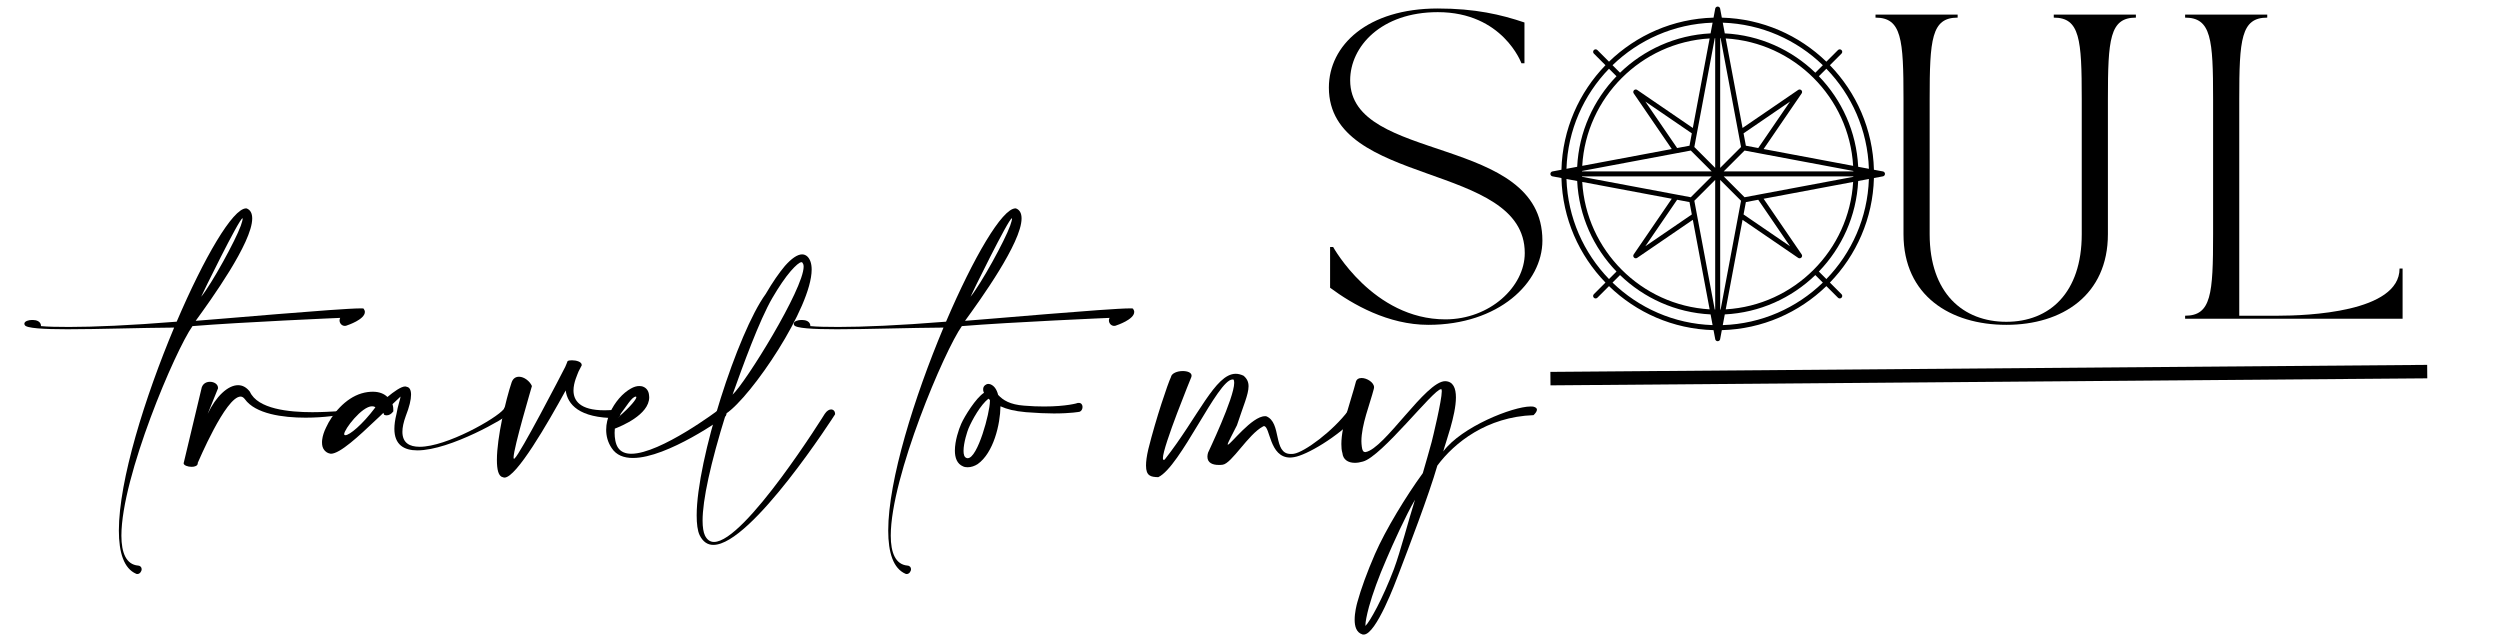
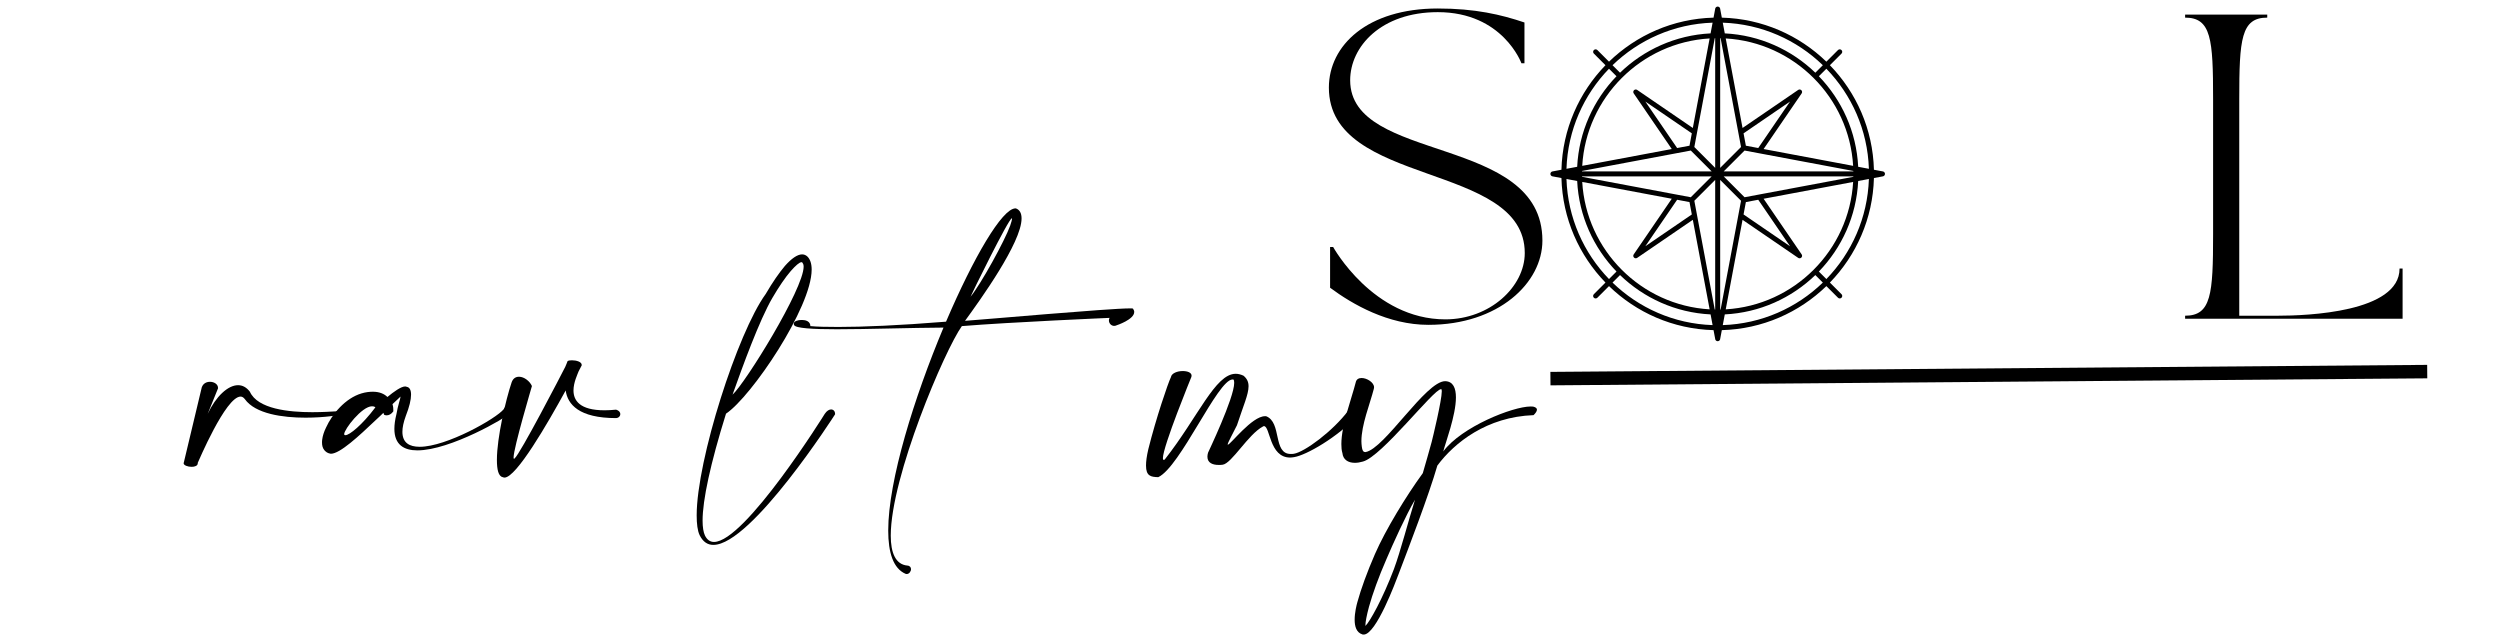
<svg xmlns="http://www.w3.org/2000/svg" width="3900" zoomAndPan="magnify" viewBox="0 0 2925 750" height="1000" preserveAspectRatio="xMidYMid meet" version="1.0">
  <defs>
    <g />
    <clipPath id="a767a30c35">
      <path d="M 1813.941 7.703 L 2205.441 7.703 L 2205.441 399.203 L 1813.941 399.203 Z M 1813.941 7.703 " clip-rule="nonzero" />
    </clipPath>
  </defs>
  <g fill="#000000" fill-opacity="1">
    <g transform="translate(1533.43, 372.944)">
      <g>
        <path d="M 21.352 -270.473 C 21.352 -153.742 250.543 -183.992 250.543 -76.871 C 250.543 -37.367 209.617 0.711 157.656 0.711 C 72.957 0.711 26.336 -83.988 26.336 -83.988 L 22.777 -83.988 L 22.777 -36.301 C 49.113 -16.727 90.75 7.117 137.727 7.117 C 219.938 7.117 271.184 -41.996 271.184 -91.461 C 271.184 -216.023 46.266 -181.5 46.266 -279.016 C 46.266 -318.516 82.566 -358.73 148.762 -358.73 C 224.918 -358.73 246.629 -298.945 246.629 -298.945 L 250.188 -298.945 L 250.188 -346.633 C 222.785 -355.887 192.535 -363.004 148.762 -363.004 C 66.551 -363.004 21.352 -319.941 21.352 -270.473 Z M 21.352 -270.473 " />
      </g>
    </g>
  </g>
  <g fill="#000000" fill-opacity="1">
    <g transform="translate(1862.126, 372.944)">
      <g />
    </g>
  </g>
  <g fill="#000000" fill-opacity="1">
    <g transform="translate(2022.964, 372.944)">
      <g />
    </g>
  </g>
  <g fill="#000000" fill-opacity="1">
    <g transform="translate(2183.678, 372.944)">
      <g>
-         <path d="M 10.676 -352.328 C 41.281 -352.328 43.418 -327.059 43.418 -256.949 L 43.418 -98.938 C 43.418 -27.047 98.223 7.117 163.707 7.117 C 229.191 7.117 282.574 -27.758 282.574 -98.938 L 282.574 -256.949 C 282.574 -327.059 284.707 -352.328 315.312 -352.328 L 315.312 -355.887 L 219.227 -355.887 L 219.227 -352.328 C 249.832 -352.328 251.965 -327.059 251.965 -256.949 L 251.965 -98.938 C 251.965 -30.25 214.242 3.559 163.707 3.559 C 113.172 3.559 74.023 -29.895 74.023 -98.938 L 74.023 -256.949 C 74.023 -327.059 76.16 -352.328 106.766 -352.328 L 106.766 -355.887 L 10.676 -355.887 Z M 10.676 -352.328 " />
-       </g>
+         </g>
    </g>
  </g>
  <g fill="#000000" fill-opacity="1">
    <g transform="translate(2545.906, 372.944)">
      <g>
        <path d="M 10.676 -355.887 L 10.676 -352.328 C 41.281 -352.328 43.418 -327.059 43.418 -256.949 L 43.418 -98.938 C 43.418 -28.828 41.281 -3.559 10.676 -3.559 L 10.676 0 L 265.133 0 L 265.133 -58.723 L 261.574 -58.723 C 261.574 -7.473 153.031 -3.559 119.223 -3.559 L 74.023 -3.559 L 74.023 -256.949 C 74.023 -327.059 76.16 -352.328 106.766 -352.328 L 106.766 -355.887 Z M 10.676 -355.887 " />
      </g>
    </g>
  </g>
  <g fill="#000000" fill-opacity="1">
    <g transform="translate(168.203, 544.22)">
      <g>
-         <path d="M 67.145 -196.988 C 67.883 -199.207 111.824 -288.816 115.527 -288.816 C 115.527 -288.816 115.773 -288.57 115.773 -288.32 C 115.773 -287.336 115.031 -284.617 113.551 -280.176 C 107.379 -262.895 79.484 -212.043 67.145 -196.988 Z M -120.215 -162.676 C -120.215 -168.352 -125.895 -169.832 -129.598 -169.832 L -131.078 -169.832 C -134.285 -169.832 -139.719 -168.598 -139.719 -165.391 C -139.719 -164.895 -139.473 -164.402 -139.223 -163.91 C -137.742 -160.207 -117.5 -158.973 -89.359 -158.973 C -53.32 -158.973 -4.441 -160.699 35.547 -160.945 C 1.48 -79.734 -29.129 17.773 -29.129 76.523 C -29.129 102.441 -23.203 120.957 -8.887 127.129 C -8.395 127.375 -7.898 127.375 -7.406 127.375 C -4.691 127.375 -2.469 124.414 -2.469 121.699 C -2.469 119.723 -3.703 117.746 -6.664 117.5 C -20.488 116.266 -26.168 102.691 -26.168 82.449 C -26.168 13.578 37.027 -134.781 57.023 -162.676 C 114.293 -167.363 229.816 -172.301 229.816 -172.301 C 229.324 -171.316 229.078 -170.328 229.078 -169.34 C 229.078 -165.883 231.793 -162.922 235.25 -162.922 C 236.234 -162.922 237.223 -163.168 238.211 -163.664 C 238.211 -163.664 258.699 -170.328 258.699 -179.215 C 258.699 -180.449 258.207 -181.684 257.219 -183.164 C 256.727 -183.41 255.492 -183.41 253.762 -183.41 C 229.078 -183.41 82.449 -170.328 60.727 -168.848 C 78.5 -193.285 126.883 -260.426 126.883 -288.57 C 126.883 -294.492 124.906 -298.691 120.215 -300.418 L 119.723 -300.418 C 104.172 -300.418 70.598 -242.902 38.508 -167.859 C -16.539 -163.414 -58.75 -161.688 -87.633 -161.688 C -101.457 -161.688 -112.562 -161.934 -120.215 -162.676 Z M -120.215 -162.676 " />
-       </g>
+         </g>
    </g>
  </g>
  <g fill="#000000" fill-opacity="1">
    <g transform="translate(233.363, 544.22)">
      <g>
        <path d="M 21.723 -89.855 L 21.723 -90.348 C 21.723 -94.789 17.031 -97.508 12.344 -97.508 C 8.395 -97.508 4.441 -95.777 2.715 -91.09 L -18.266 -3.211 C -18.266 -2.961 -18.516 -2.715 -18.516 -2.223 C -18.516 0.246 -13.578 1.977 -9.133 1.977 C -5.43 1.977 -1.977 0.742 -1.977 -2.223 L -1.977 -2.715 C -1.727 -2.961 30.609 -80.227 48.137 -80.227 C 49.863 -80.227 51.594 -79.238 53.074 -77.266 C 65.414 -59.984 97.258 -55.543 124.164 -55.543 C 146.137 -55.543 164.895 -58.504 166.129 -59.738 C 168.105 -60.23 169.832 -62.699 169.832 -64.43 C 169.832 -65.168 169.34 -65.91 167.859 -65.91 C 167.363 -65.91 166.379 -65.664 165.391 -65.414 C 164.895 -65.414 162.676 -63.195 159.711 -62.945 C 154.527 -62.699 144.16 -61.961 132.066 -61.961 C 104.664 -61.961 68.129 -65.664 58.996 -85.902 C 55.047 -91.09 50.359 -93.555 45.172 -93.555 C 33.324 -93.555 19.254 -80.473 9.629 -59.984 Z M 21.723 -89.855 " />
      </g>
    </g>
  </g>
  <g fill="#000000" fill-opacity="1">
    <g transform="translate(399.965, 544.22)">
      <g>
        <path d="M 48.629 -61.219 L 49.371 -58.996 C 50.359 -58.504 51.344 -58.258 52.332 -58.258 C 55.047 -58.258 58.012 -59.738 60.23 -62.945 L 60.23 -63.934 C 60.23 -65.414 60.23 -68.379 59.246 -71.34 C 64.922 -76.77 68.625 -80.227 68.625 -80.227 L 68.625 -79.98 C 68.625 -78.004 65.414 -69.363 63.934 -59.984 C 62.207 -53.074 61.465 -47.395 61.465 -42.457 C 61.465 -23.945 72.574 -17.281 88.371 -17.281 C 126.883 -17.281 193.039 -56.035 196 -60.23 C 197.234 -61.711 197.727 -63.195 197.727 -64.676 C 197.727 -67.391 196.246 -69.363 194.023 -69.363 C 192.543 -69.363 190.816 -68.379 189.336 -65.414 C 180.695 -54.555 122.438 -21.477 91.09 -21.477 C 78.992 -21.477 70.848 -26.168 70.848 -39.004 C 70.848 -43.938 72.082 -50.109 74.797 -57.516 C 78.992 -68.129 80.969 -76.523 80.969 -82.449 C 80.969 -87.879 79.238 -91.09 76.031 -91.582 C 75.535 -91.828 74.797 -92.074 74.055 -92.074 C 69.363 -92.074 60.727 -85.902 53.32 -79.734 C 49.617 -83.438 43.938 -85.902 36.285 -85.902 C 32.336 -85.902 27.895 -85.41 22.957 -83.93 C 3.949 -78.25 -11.355 -59.738 -18.516 -43.938 C -20.98 -39.004 -22.465 -34.066 -22.957 -30.117 C -23.203 -28.883 -23.203 -27.648 -23.203 -26.414 C -23.203 -22.957 -22.465 -19.996 -20.488 -17.527 C -18.762 -15.551 -16.785 -14.07 -14.07 -13.578 C -13.578 -13.578 -13.082 -13.328 -12.836 -13.328 C -2.223 -13.328 19.996 -34.066 39.496 -52.578 C 43.691 -56.527 45.172 -57.762 48.629 -61.219 Z M 39.25 -67.637 C 23.699 -46.902 8.887 -35.055 4.195 -35.055 C 3.211 -35.055 2.715 -35.547 2.715 -36.285 C 2.715 -41.965 23.449 -68.871 35.301 -68.871 C 36.781 -68.871 38.016 -68.625 39.25 -67.637 Z M 39.25 -67.637 " />
      </g>
    </g>
  </g>
  <g fill="#000000" fill-opacity="1">
    <g transform="translate(592.484, 544.22)">
      <g>
        <path d="M 29.867 -92.57 C 27.402 -98.246 20.734 -103.43 14.812 -103.43 C 11.109 -103.43 7.898 -101.703 6.172 -97.012 C -0.742 -76.523 -11.109 -32.09 -11.109 -6.172 C -11.109 5.184 -9.379 13.082 -4.195 14.07 C -3.703 14.316 -2.961 14.562 -2.223 14.562 C 11.602 14.562 48.137 -48.629 69.363 -87.387 C 71.586 -71.094 84.918 -55.047 128.363 -55.047 C 131.57 -55.293 133.301 -57.516 133.301 -59.738 C 133.301 -61.711 131.816 -63.934 128.363 -64.922 C 123.426 -64.43 118.98 -64.18 114.785 -64.18 C 85.656 -64.18 78.5 -75.785 78.5 -87.387 C 78.5 -96.766 83.188 -106.145 84.422 -109.602 L 88.125 -116.762 L 88.125 -117.254 C 88.125 -120.957 81.707 -122.684 76.77 -122.684 C 74.551 -122.684 72.574 -122.438 71.586 -121.699 C 71.586 -121.699 69.117 -115.281 68.871 -115.031 C 64.18 -105.652 15.797 -12.59 9.629 -7.898 C 9.379 -7.652 9.133 -7.406 8.887 -7.406 C 8.641 -7.406 8.395 -7.898 8.395 -8.887 C 8.395 -20.242 29.867 -92.32 29.867 -92.57 Z M 29.867 -92.57 " />
      </g>
    </g>
  </g>
  <g fill="#000000" fill-opacity="1">
    <g transform="translate(717.868, 544.22)">
      <g>
-         <path d="M 4.938 -55.543 C 16.293 -70.352 20.98 -79.484 25.918 -80.227 C 26.414 -80.227 26.66 -79.98 26.66 -79.484 C 26.66 -77.266 20.734 -69.117 4.938 -55.543 Z M 41.473 -82.203 C 40.977 -86.891 38.508 -90.102 35.055 -91.582 C 33.57 -92.32 31.844 -92.57 30.117 -92.57 C 26.906 -92.57 23.699 -91.582 20.242 -89.605 C 15.797 -87.137 10.863 -83.188 6.418 -78.004 C -1.727 -68.379 -8.641 -55.293 -8.641 -41.473 C -8.641 -34.312 -6.91 -26.906 -2.223 -19.996 C 3.211 -11.602 12.094 -8.395 22.711 -8.395 C 63.195 -8.395 129.598 -56.281 130.09 -56.527 C 131.324 -57.516 132.066 -58.75 132.066 -59.984 C 132.066 -62.945 129.352 -65.91 126.141 -65.91 C 125.152 -65.91 124.164 -65.664 123.18 -64.922 C 122.934 -64.676 54.801 -13.328 20.734 -13.328 C 13.824 -13.328 8.395 -15.551 5.184 -20.488 C 2.223 -24.934 1.234 -31.844 1.234 -37.77 C 1.234 -39.496 1.48 -41.223 1.48 -42.707 C 8.395 -45.422 41.719 -58.75 41.719 -79.484 C 41.719 -80.473 41.473 -81.215 41.473 -82.203 Z M 41.473 -82.203 " />
-       </g>
+         </g>
    </g>
  </g>
  <g fill="#000000" fill-opacity="1">
    <g transform="translate(839.303, 544.22)">
      <g>
        <path d="M 17.773 -82.449 C 29.375 -115.031 49.125 -169.586 64.43 -195.754 C 72.082 -208.836 79.484 -219.695 85.902 -227.102 C 91.582 -233.52 96.023 -237.469 98.492 -237.469 L 98.742 -237.469 C 99.234 -237.469 99.727 -236.73 100.469 -235.25 C 100.715 -234.508 100.961 -233.52 100.961 -232.285 C 100.961 -206.121 33.078 -96.52 17.773 -82.449 Z M 10.121 -60.23 C 39.988 -80.227 110.344 -184.398 110.344 -228.832 C 110.344 -232.535 109.848 -235.742 108.859 -238.457 C 106.887 -243.641 103.676 -246.355 99.48 -246.605 L 99.234 -246.605 C 93.555 -246.605 86.645 -241.668 78.992 -233.027 C 72.328 -225.129 64.43 -213.773 56.527 -200.195 C 23.699 -155.023 -24.191 -5.926 -24.191 58.75 C -24.191 68.625 -23.203 76.77 -20.734 81.953 C -16.785 89.855 -11.355 93.309 -4.691 93.309 C 39.988 93.309 137.496 -58.996 137.742 -59.492 L 137.742 -59.738 C 137.742 -63.195 135.77 -65.168 133.051 -65.168 C 130.832 -65.168 128.117 -63.688 125.648 -59.984 C 125.398 -59.492 32.336 89.855 -3.949 89.855 C -8.395 89.855 -12.094 87.387 -14.562 82.203 C -16.293 78.5 -17.281 72.574 -17.281 64.922 C -17.281 40.977 -8.145 -1.727 10.121 -60.23 Z M 10.121 -60.23 " />
      </g>
    </g>
  </g>
  <g fill="#000000" fill-opacity="1">
    <g transform="translate(969.623, 544.22)">
      <g />
    </g>
  </g>
  <g fill="#000000" fill-opacity="1">
    <g transform="translate(1068.351, 544.22)">
      <g>
        <path d="M 67.145 -196.988 C 67.883 -199.207 111.824 -288.816 115.527 -288.816 C 115.527 -288.816 115.773 -288.57 115.773 -288.32 C 115.773 -287.336 115.031 -284.617 113.551 -280.176 C 107.379 -262.895 79.484 -212.043 67.145 -196.988 Z M -120.215 -162.676 C -120.215 -168.352 -125.895 -169.832 -129.598 -169.832 L -131.078 -169.832 C -134.285 -169.832 -139.719 -168.598 -139.719 -165.391 C -139.719 -164.895 -139.473 -164.402 -139.223 -163.91 C -137.742 -160.207 -117.5 -158.973 -89.359 -158.973 C -53.32 -158.973 -4.441 -160.699 35.547 -160.945 C 1.48 -79.734 -29.129 17.773 -29.129 76.523 C -29.129 102.441 -23.203 120.957 -8.887 127.129 C -8.395 127.375 -7.898 127.375 -7.406 127.375 C -4.691 127.375 -2.469 124.414 -2.469 121.699 C -2.469 119.723 -3.703 117.746 -6.664 117.5 C -20.488 116.266 -26.168 102.691 -26.168 82.449 C -26.168 13.578 37.027 -134.781 57.023 -162.676 C 114.293 -167.363 229.816 -172.301 229.816 -172.301 C 229.324 -171.316 229.078 -170.328 229.078 -169.34 C 229.078 -165.883 231.793 -162.922 235.25 -162.922 C 236.234 -162.922 237.223 -163.168 238.211 -163.664 C 238.211 -163.664 258.699 -170.328 258.699 -179.215 C 258.699 -180.449 258.207 -181.684 257.219 -183.164 C 256.727 -183.41 255.492 -183.41 253.762 -183.41 C 229.078 -183.41 82.449 -170.328 60.727 -168.848 C 78.5 -193.285 126.883 -260.426 126.883 -288.57 C 126.883 -294.492 124.906 -298.691 120.215 -300.418 L 119.723 -300.418 C 104.172 -300.418 70.598 -242.902 38.508 -167.859 C -16.539 -163.414 -58.75 -161.688 -87.633 -161.688 C -101.457 -161.688 -112.562 -161.934 -120.215 -162.676 Z M -120.215 -162.676 " />
      </g>
    </g>
  </g>
  <g fill="#000000" fill-opacity="1">
    <g transform="translate(1133.511, 544.22)">
      <g>
-         <path d="M 17.773 -84.668 C 8.395 -78.746 -4.938 -57.27 -8.887 -48.383 C -11.848 -41.719 -16.293 -28.387 -16.293 -17.031 C -16.293 -8.641 -13.824 -1.48 -6.664 1.48 C -5.184 2.223 -3.211 2.469 -1.234 2.469 C 2.715 2.469 6.91 0.988 10.367 -1.234 C 28.883 -14.316 36.781 -47.641 37.027 -68.871 C 44.68 -65.414 53.32 -63.195 66.898 -61.961 C 79.734 -60.973 90.594 -60.477 99.48 -60.477 C 119.723 -60.477 129.598 -62.453 129.598 -62.453 C 131.816 -63.195 133.051 -65.664 133.051 -68.129 C 133.051 -70.598 131.57 -72.82 128.855 -72.82 L 127.621 -72.82 C 127.621 -72.574 114.047 -68.625 88.125 -68.625 C 81.215 -68.625 73.316 -68.871 64.676 -69.613 C 48.137 -70.848 39.988 -76.031 34.312 -82.203 C 32.586 -88.867 29.621 -92.816 25.426 -94.543 C 24.438 -94.789 23.699 -95.039 22.957 -95.039 C 21.477 -95.039 20.242 -94.543 19.008 -93.555 C 17.527 -92.32 16.785 -90.84 16.785 -88.867 C 16.785 -87.879 16.785 -86.891 17.281 -85.656 C 17.281 -85.41 17.527 -84.918 17.773 -84.668 Z M 22.957 -77.758 C 23.449 -77.266 23.945 -76.77 24.684 -76.277 L 24.684 -74.797 C 24.684 -61.219 10.367 -8.145 -1.234 -8.145 C -1.727 -8.145 -2.223 -8.145 -2.715 -8.395 C -5.43 -9.379 -6.172 -12.59 -6.172 -16.785 C -6.172 -26.168 -1.727 -39.742 -0.246 -43.199 C 4.195 -53.566 13.824 -70.598 22.957 -77.758 Z M 22.957 -77.758 " />
-       </g>
+         </g>
    </g>
  </g>
  <g fill="#000000" fill-opacity="1">
    <g transform="translate(1258.154, 544.22)">
      <g />
    </g>
  </g>
  <g fill="#000000" fill-opacity="1">
    <g transform="translate(1356.882, 544.22)">
      <g>
        <path d="M 37.027 -103.184 C 37.027 -103.676 37.273 -104.172 37.273 -104.664 C 37.273 -108.367 32.336 -110.094 26.906 -110.094 C 20.734 -110.094 13.824 -107.629 13.082 -102.938 C 9.629 -95.777 -4.195 -55.293 -13.328 -18.762 C -15.305 -10.367 -16.047 -4.195 -16.047 0.492 C -16.047 12.836 -10.367 13.824 -1.727 14.07 C 24.191 1.977 67.883 -100.223 85.164 -100.223 L 86.152 -100.223 C 86.891 -99.48 87.137 -98.246 87.137 -96.273 C 87.137 -78.5 56.527 -14.812 56.527 -14.562 C 56.035 -12.836 55.789 -11.355 55.789 -9.875 C 55.789 -2.469 62.207 -0.246 68.871 -0.246 C 70.352 -0.246 72.082 -0.246 73.562 -0.492 C 84.176 -1.727 103.43 -36.039 120.711 -45.172 C 121.203 -45.422 121.449 -45.668 121.945 -45.668 C 129.352 -45.668 128.117 -8.887 152.555 -8.887 C 154.035 -8.887 155.516 -9.133 157.242 -9.379 C 171.316 -11.602 207.848 -32.336 233.027 -59.246 C 233.273 -59.738 233.52 -60.23 233.52 -60.973 C 233.52 -63.688 229.57 -66.898 225.867 -66.898 C 223.895 -66.898 222.164 -66.156 220.93 -64.18 C 202.418 -39.496 169.34 -15.305 156.996 -13.328 C 155.516 -13.082 154.527 -13.082 153.293 -13.082 C 132.066 -13.082 143.172 -50.109 124.414 -57.27 L 123.18 -57.27 C 107.875 -57.27 82.695 -23.945 79.734 -23.945 L 79.484 -24.191 C 79.484 -26.168 86.152 -38.016 90.348 -46.656 C 97.754 -69.363 103.926 -82.695 103.926 -92.32 C 103.926 -97.258 102.195 -101.207 98 -104.664 C 94.789 -106.145 91.828 -106.887 88.867 -106.887 C 64.922 -106.887 44.926 -56.281 5.926 -6.664 C 5.43 -6.172 4.938 -6.172 4.691 -6.172 C 3.949 -6.172 3.703 -6.91 3.703 -8.145 C 3.703 -21.969 37.027 -103.184 37.027 -103.184 Z M 37.027 -103.184 " />
      </g>
    </g>
  </g>
  <g fill="#000000" fill-opacity="1">
    <g transform="translate(1581.24, 544.22)">
      <g>
        <path d="M 109.602 -98.246 C 86.891 -98.246 38.754 -19.254 16.539 -15.305 L 16.047 -15.305 C 13.578 -15.305 12.59 -17.527 12.094 -21.477 C 11.848 -23.699 11.602 -25.672 11.602 -27.895 C 11.602 -47.395 21.477 -71.094 26.168 -89.359 C 26.168 -89.855 26.414 -90.594 26.414 -91.09 C 26.414 -96.766 18.02 -101.949 11.848 -101.949 C 8.395 -101.949 5.676 -100.469 4.938 -96.766 C 0 -77.266 -11.848 -46.902 -11.848 -24.684 C -11.848 -20.98 -11.602 -17.281 -10.613 -14.07 C -9.875 -6.664 -4.195 -2.715 3.949 -2.715 C 6.91 -2.715 9.875 -3.211 13.328 -4.195 C 35.301 -9.875 96.023 -88.867 104.664 -88.867 L 105.16 -88.867 C 105.406 -88.621 105.652 -87.879 105.652 -86.398 C 105.652 -75.785 95.039 -31.844 93.805 -27.152 C 91.336 -17.527 86.398 -1.234 83.438 9.379 C 64.18 35.793 39.988 75.289 27.402 104.172 C 18.266 125.152 11.109 144.902 6.91 160.207 C 5.926 163.664 3.703 172.547 3.703 180.941 C 3.703 188.594 5.676 195.754 12.59 197.973 C 13.082 198.223 13.578 198.223 14.316 198.223 C 28.883 198.223 51.84 136.016 55.047 127.621 C 66.898 96.52 90.348 35.547 100.469 0.492 C 120.465 -26.414 158.477 -56.527 213.031 -58.504 C 215.254 -60.727 216.98 -62.945 216.98 -64.922 C 216.98 -66.402 215.746 -67.637 213.031 -68.379 C 212.043 -68.625 210.812 -68.625 209.578 -68.625 C 188.84 -68.625 128.855 -44.926 107.379 -16.047 C 109.848 -25.918 122.191 -58.258 122.191 -79.238 C 122.191 -90.102 118.98 -98 109.602 -98.246 Z M 49.617 121.699 C 36.535 156.258 21.23 183.656 16.293 188.102 L 16.293 187.359 C 16.293 183.41 17.773 175.758 20.488 165.637 C 24.684 150.578 31.598 131.324 40.73 110.344 C 48.383 92.32 63.688 58.504 74.301 40.484 C 66.898 63.934 57.27 101.207 49.617 121.699 Z M 49.617 121.699 " />
      </g>
    </g>
  </g>
  <g clip-path="url(#a767a30c35)">
    <path fill="#000000" d="M 2203.043 200.582 L 2192.5 198.605 C 2191.258 151.148 2171.84 108.145 2140.98 76.293 L 2154.57 62.699 C 2155.711 61.562 2155.711 59.711 2154.57 58.57 C 2153.43 57.43 2151.586 57.43 2150.441 58.57 L 2136.852 72.16 C 2104.996 41.301 2061.996 21.887 2014.539 20.645 L 2012.562 10.102 C 2012.562 10.094 2012.555 10.086 2012.555 10.078 C 2012.543 10.012 2012.52 9.949 2012.5 9.883 C 2012.469 9.77 2012.438 9.656 2012.398 9.551 C 2012.371 9.484 2012.336 9.422 2012.305 9.359 C 2012.254 9.258 2012.207 9.164 2012.148 9.07 C 2012.109 9.012 2012.066 8.953 2012.023 8.898 C 2011.961 8.812 2011.891 8.727 2011.82 8.652 C 2011.77 8.598 2011.719 8.547 2011.664 8.5 C 2011.59 8.426 2011.508 8.359 2011.422 8.297 C 2011.363 8.254 2011.305 8.211 2011.238 8.172 C 2011.152 8.113 2011.059 8.066 2010.961 8.02 C 2010.895 7.988 2010.832 7.957 2010.762 7.93 C 2010.656 7.887 2010.543 7.855 2010.43 7.824 C 2010.367 7.809 2010.309 7.785 2010.246 7.773 C 2010.062 7.738 2009.879 7.719 2009.691 7.719 C 2009.504 7.719 2009.32 7.738 2009.137 7.773 C 2009.074 7.785 2009.016 7.809 2008.957 7.824 C 2008.84 7.855 2008.73 7.887 2008.621 7.93 C 2008.551 7.957 2008.488 7.988 2008.422 8.02 C 2008.324 8.066 2008.23 8.117 2008.145 8.172 C 2008.082 8.211 2008.02 8.254 2007.961 8.297 C 2007.875 8.359 2007.797 8.426 2007.719 8.5 C 2007.664 8.547 2007.613 8.598 2007.562 8.648 C 2007.492 8.73 2007.422 8.812 2007.359 8.898 C 2007.316 8.957 2007.273 9.012 2007.234 9.07 C 2007.176 9.164 2007.125 9.262 2007.078 9.363 C 2007.047 9.426 2007.012 9.484 2006.984 9.551 C 2006.941 9.66 2006.91 9.781 2006.879 9.898 C 2006.863 9.957 2006.84 10.016 2006.828 10.074 C 2006.828 10.082 2006.824 10.09 2006.82 10.098 L 2004.844 20.645 C 1957.387 21.887 1914.383 41.301 1882.531 72.16 L 1868.941 58.57 C 1867.801 57.43 1865.949 57.43 1864.812 58.57 C 1863.672 59.711 1863.672 61.559 1864.812 62.699 L 1878.402 76.289 C 1847.543 108.145 1828.125 151.148 1826.883 198.602 L 1816.34 200.582 C 1814.961 200.84 1813.957 202.047 1813.957 203.453 C 1813.957 204.855 1814.961 206.062 1816.34 206.324 L 1826.883 208.301 C 1828.125 255.758 1847.543 298.758 1878.402 330.613 L 1864.809 344.207 C 1863.668 345.348 1863.668 347.195 1864.809 348.336 C 1865.379 348.906 1866.129 349.191 1866.875 349.191 C 1867.621 349.191 1868.367 348.906 1868.938 348.336 L 1882.531 334.746 C 1914.383 365.605 1957.387 385.02 2004.84 386.262 L 2006.82 396.809 C 2006.82 396.816 2006.824 396.824 2006.828 396.832 C 2006.84 396.895 2006.859 396.949 2006.875 397.012 C 2006.906 397.129 2006.941 397.246 2006.984 397.355 C 2007.012 397.422 2007.043 397.48 2007.074 397.543 C 2007.125 397.645 2007.176 397.742 2007.234 397.836 C 2007.273 397.895 2007.312 397.949 2007.355 398.008 C 2007.422 398.094 2007.488 398.18 2007.562 398.258 C 2007.609 398.309 2007.664 398.359 2007.715 398.406 C 2007.793 398.48 2007.875 398.547 2007.957 398.609 C 2008.02 398.652 2008.078 398.695 2008.141 398.734 C 2008.23 398.793 2008.324 398.84 2008.418 398.887 C 2008.484 398.918 2008.547 398.949 2008.617 398.98 C 2008.727 399.023 2008.84 399.055 2008.953 399.082 C 2009.016 399.098 2009.074 399.117 2009.137 399.133 C 2009.316 399.168 2009.5 399.188 2009.688 399.188 C 2009.879 399.188 2010.062 399.168 2010.242 399.133 C 2010.305 399.117 2010.363 399.098 2010.426 399.082 C 2010.539 399.055 2010.652 399.02 2010.762 398.98 C 2010.828 398.953 2010.895 398.918 2010.961 398.887 C 2011.055 398.84 2011.148 398.789 2011.238 398.734 C 2011.301 398.695 2011.359 398.652 2011.422 398.609 C 2011.504 398.547 2011.586 398.48 2011.66 398.41 C 2011.719 398.359 2011.766 398.309 2011.816 398.258 C 2011.891 398.18 2011.957 398.094 2012.02 398.012 C 2012.062 397.953 2012.105 397.895 2012.145 397.836 C 2012.203 397.742 2012.254 397.648 2012.301 397.547 C 2012.332 397.484 2012.367 397.422 2012.395 397.355 C 2012.438 397.25 2012.469 397.137 2012.496 397.023 C 2012.516 396.961 2012.539 396.895 2012.555 396.828 C 2012.555 396.82 2012.559 396.812 2012.559 396.809 L 2014.539 386.262 C 2061.992 385.023 2104.996 365.605 2136.848 334.746 L 2150.441 348.336 C 2151.012 348.906 2151.758 349.191 2152.504 349.191 C 2153.25 349.191 2154 348.906 2154.57 348.336 C 2155.711 347.195 2155.711 345.348 2154.57 344.207 L 2140.977 330.617 C 2171.84 298.762 2191.254 255.758 2192.496 208.305 L 2203.039 206.328 C 2204.422 206.066 2205.422 204.859 2205.422 203.457 C 2205.422 202.051 2204.426 200.844 2203.043 200.582 Z M 2019.109 361.934 L 2038.777 257.184 L 2103.883 301.707 C 2104.383 302.051 2104.957 302.215 2105.531 302.215 C 2106.281 302.215 2107.031 301.926 2107.594 301.359 C 2108.59 300.367 2108.734 298.805 2107.941 297.648 L 2063.418 232.539 L 2168.168 212.871 C 2163.461 292.93 2099.168 357.227 2019.109 361.934 Z M 1851.211 212.871 L 1955.965 232.539 L 1911.438 297.648 C 1910.645 298.805 1910.789 300.367 1911.785 301.359 C 1912.777 302.352 1914.336 302.5 1915.496 301.703 L 1980.605 257.18 L 2000.27 361.934 C 1920.215 357.227 1855.918 292.93 1851.211 212.871 Z M 2000.273 44.977 L 1980.605 149.727 L 1915.5 105.203 C 1914.34 104.41 1912.777 104.555 1911.785 105.551 C 1910.793 106.543 1910.648 108.102 1911.441 109.262 L 1955.965 174.367 L 1851.211 194.035 C 1855.918 113.977 1920.215 49.684 2000.273 44.977 Z M 2168.168 194.035 L 2063.418 174.371 L 2107.941 109.262 C 2108.734 108.102 2108.59 106.543 2107.598 105.551 C 2106.605 104.555 2105.043 104.41 2103.887 105.203 L 2038.777 149.727 L 2019.109 44.977 C 2099.168 49.684 2163.461 113.977 2168.168 194.035 Z M 2168.418 200.535 L 2016.738 200.535 L 2041.145 176.129 L 2168.41 200.023 C 2168.414 200.195 2168.414 200.363 2168.418 200.535 Z M 2042.672 170.473 L 2039.953 156 L 2094.34 118.805 L 2057.145 173.191 Z M 2037.012 172 L 2012.609 196.406 L 2012.609 44.727 C 2012.781 44.727 2012.953 44.727 2013.121 44.73 Z M 2006.77 44.727 L 2006.77 196.406 L 1982.367 172 L 2006.262 44.73 C 2006.43 44.727 2006.602 44.73 2006.77 44.727 Z M 1962.234 173.191 L 1925.039 118.805 L 1979.43 156 L 1976.711 170.477 Z M 1978.238 176.129 L 2002.641 200.535 L 1850.961 200.535 C 1850.965 200.363 1850.965 200.195 1850.969 200.023 Z M 1850.961 206.375 L 2002.641 206.375 L 1978.238 230.777 L 1850.969 206.883 C 1850.965 206.715 1850.965 206.543 1850.961 206.375 Z M 1976.711 236.434 L 1979.43 250.91 L 1925.039 288.105 L 1962.234 233.715 Z M 1982.367 234.906 L 2006.77 210.504 L 2006.77 362.184 C 2006.602 362.18 2006.43 362.18 2006.262 362.176 Z M 2012.609 362.184 L 2012.609 210.504 L 2036.992 234.887 C 2037 234.895 2037.008 234.898 2037.012 234.906 L 2013.121 362.176 C 2012.953 362.18 2012.781 362.18 2012.609 362.184 Z M 2057.145 233.715 L 2094.34 288.105 L 2039.953 250.91 L 2042.672 236.434 Z M 2041.141 230.777 C 2041.133 230.773 2041.129 230.762 2041.121 230.758 L 2016.738 206.375 L 2168.418 206.375 C 2168.414 206.543 2168.414 206.715 2168.41 206.883 Z M 2186.613 197.5 L 2174.086 195.148 C 2172.039 154.098 2154.875 116.969 2128.07 89.203 L 2136.852 80.422 C 2166.418 110.969 2185.102 152.094 2186.613 197.5 Z M 2132.723 76.293 L 2123.941 85.074 C 2096.176 58.27 2059.047 41.105 2017.996 39.059 L 2015.645 26.535 C 2061.051 28.043 2102.176 46.727 2132.723 76.293 Z M 2003.734 26.531 L 2001.383 39.055 C 1960.336 41.105 1923.203 58.27 1895.441 85.074 L 1886.656 76.293 C 1917.203 46.727 1958.328 28.043 2003.734 26.531 Z M 1882.527 80.422 L 1891.309 89.203 C 1864.504 116.969 1847.344 154.098 1845.293 195.145 L 1832.77 197.496 C 1834.277 152.094 1852.965 110.969 1882.527 80.422 Z M 1832.77 209.41 L 1845.293 211.762 C 1847.344 252.809 1864.504 289.938 1891.309 317.703 L 1882.527 326.488 C 1852.965 295.941 1834.277 254.816 1832.77 209.41 Z M 1886.656 330.617 L 1895.441 321.836 C 1923.203 348.641 1960.336 365.805 2001.383 367.852 L 2003.734 380.375 C 1958.328 378.867 1917.203 360.18 1886.656 330.617 Z M 2015.645 380.375 L 2017.996 367.852 C 2059.043 365.805 2096.172 348.641 2123.941 321.836 L 2132.723 330.617 C 2102.176 360.18 2061.051 378.867 2015.645 380.375 Z M 2136.852 326.488 L 2128.07 317.703 C 2154.875 289.941 2172.039 252.809 2174.086 211.762 L 2186.613 209.41 C 2185.102 254.816 2166.418 295.941 2136.852 326.488 Z M 2136.852 326.488 " fill-opacity="1" fill-rule="nonzero" />
  </g>
  <path stroke-linecap="butt" transform="matrix(0.75, -0.006, 0.006, 0.75, 1813.94, 435.106)" fill="none" stroke-linejoin="miter" d="M -0.002 10.499 L 1367.789 10.502 " stroke="#000000" stroke-width="21" stroke-opacity="1" stroke-miterlimit="4" />
</svg>